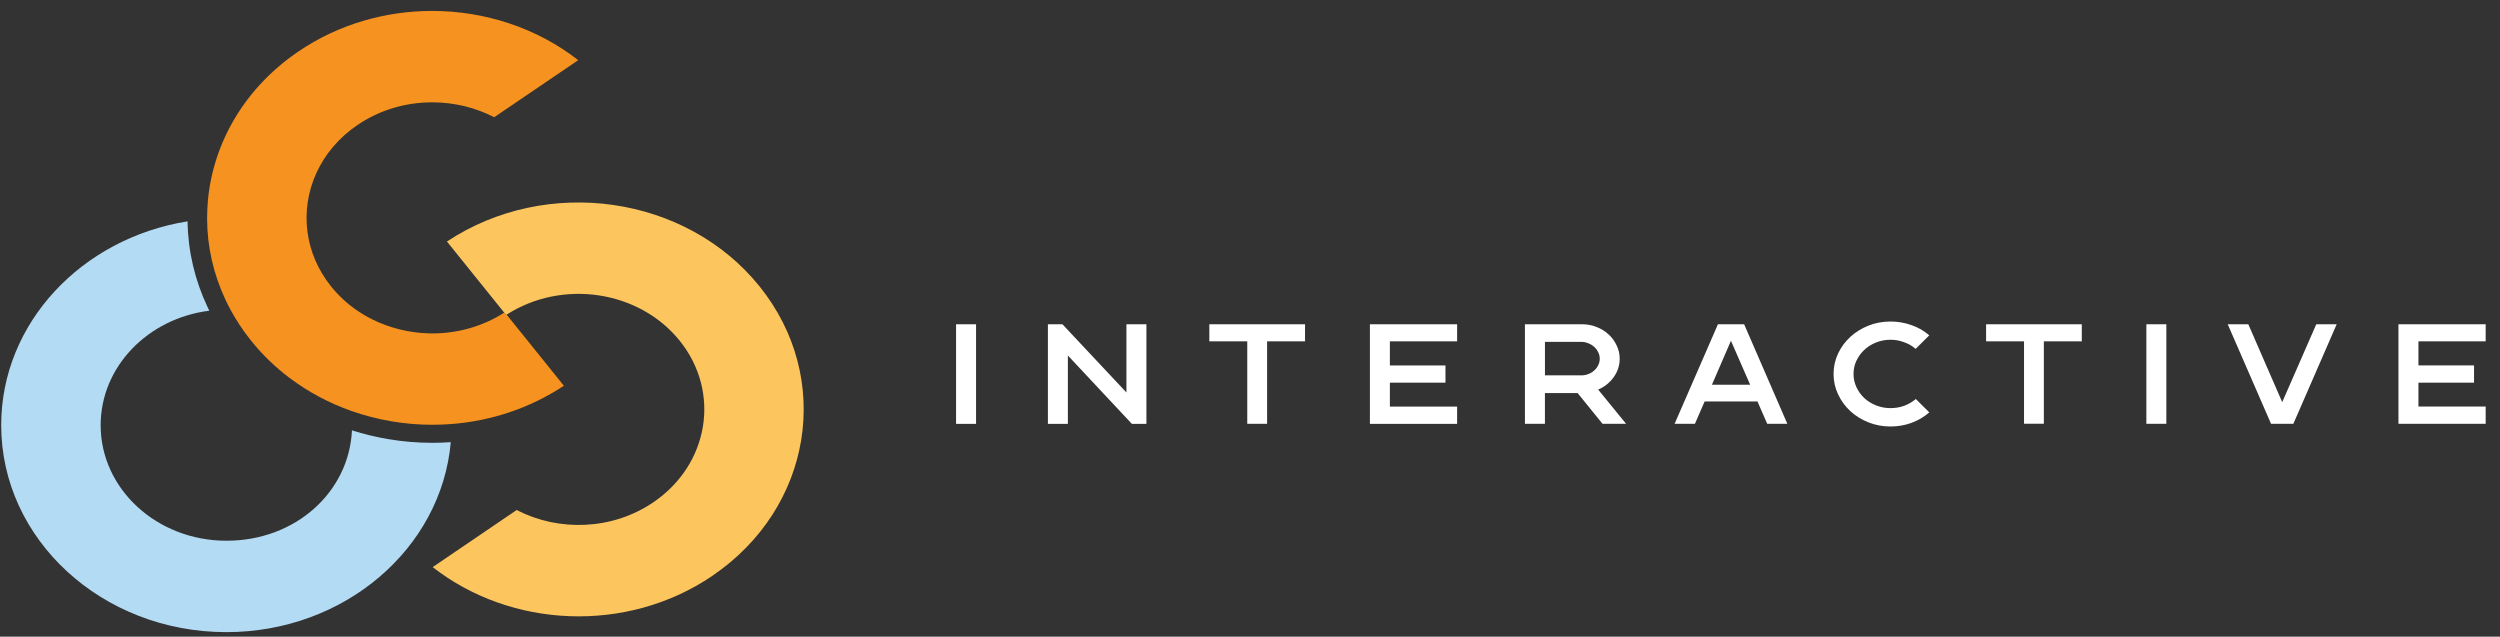
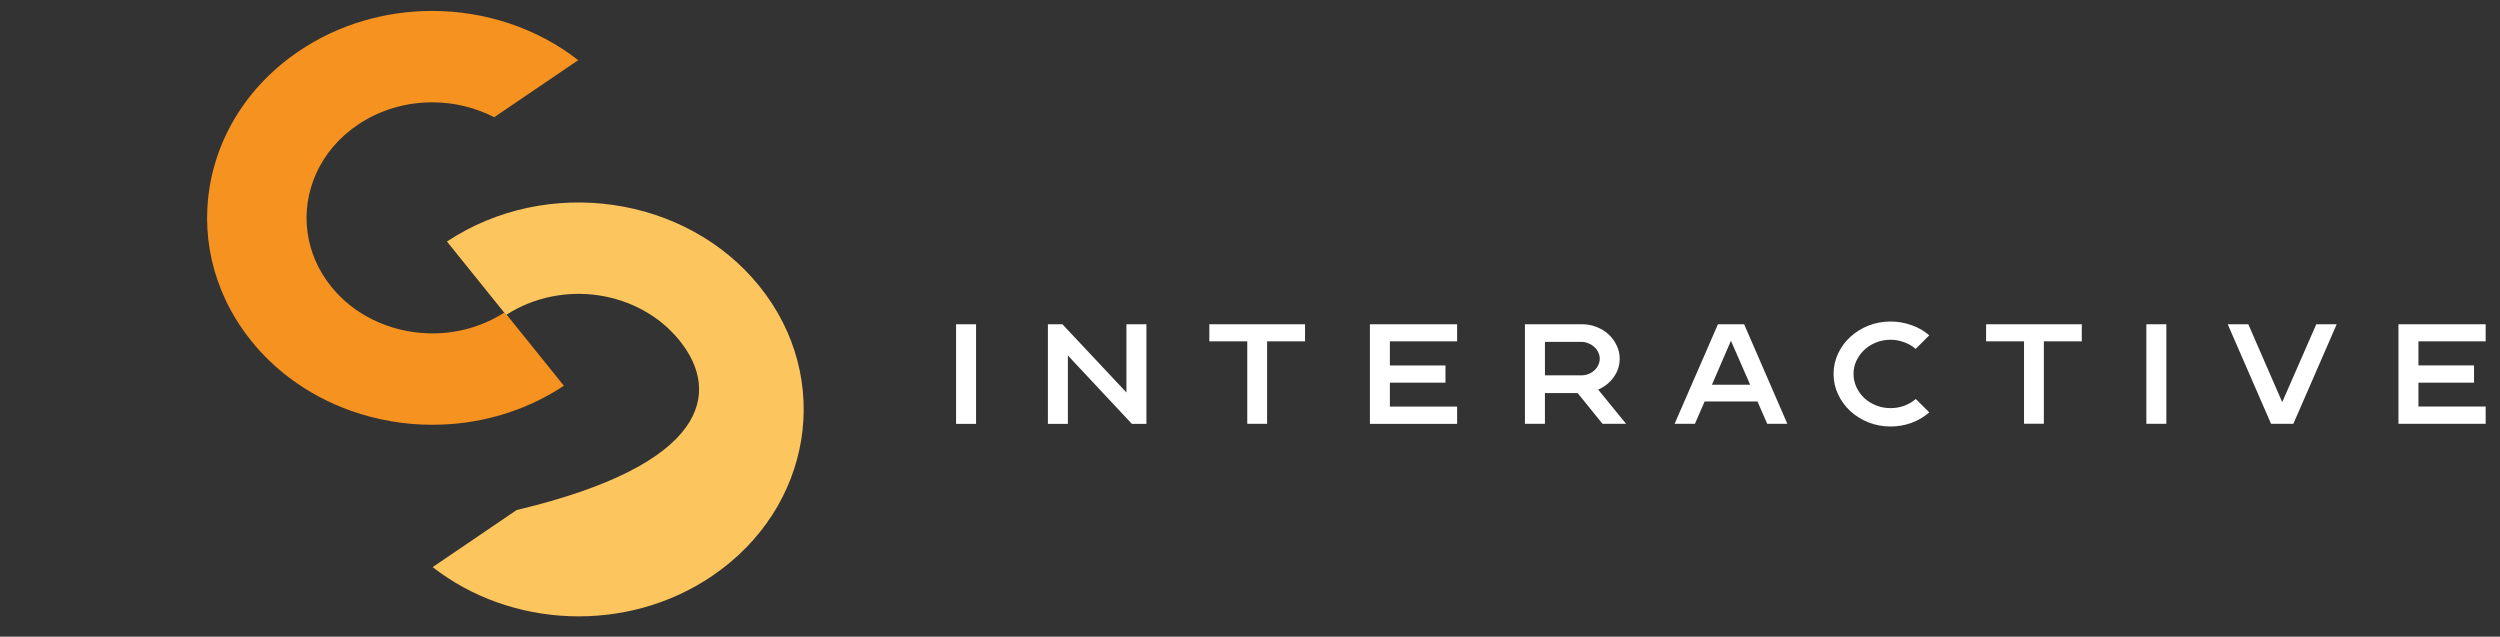
<svg xmlns="http://www.w3.org/2000/svg" width="161" height="41" viewBox="0 0 161 41" fill="none">
  <rect x="0" y="0" width="161" height="41" fill="#333333" stroke="none" />
  <path d="M61.571 27.295V20.884H62.858V27.295H61.571ZM73.829 27.295H72.891L68.771 22.892V27.295H67.485V20.884H68.422L72.542 25.275V20.884H73.829V27.295ZM84.044 20.884V21.983H81.601V27.293H80.324V21.983H77.881V20.884H84.044ZM89.508 21.983V23.534H93.088V24.644H89.508V26.184H93.838V27.295H88.222V20.884H93.838V21.983H89.508ZM104.72 27.293H103.203L101.598 25.312H99.493V27.293H98.206V20.881H101.866C102.205 20.881 102.522 20.939 102.812 21.055C103.113 21.17 103.371 21.331 103.589 21.532C103.808 21.733 103.983 21.968 104.108 22.238C104.241 22.507 104.308 22.794 104.308 23.1C104.308 23.54 104.178 23.938 103.92 24.291C103.666 24.646 103.334 24.912 102.922 25.089L104.718 27.29L104.72 27.293ZM101.828 24.174C101.996 24.174 102.147 24.146 102.287 24.09C102.433 24.035 102.559 23.96 102.666 23.861C102.778 23.763 102.866 23.649 102.924 23.521C102.992 23.386 103.024 23.245 103.024 23.1C103.024 22.954 102.992 22.815 102.924 22.687C102.864 22.552 102.778 22.437 102.666 22.338C102.559 22.24 102.433 22.165 102.287 22.109C102.147 22.047 101.994 22.017 101.828 22.017H99.495V24.172H101.828V24.174ZM115.105 27.293H113.809L113.181 25.853H109.78L109.152 27.293H107.844L110.636 20.881H112.322L115.105 27.293ZM112.711 24.779L111.473 21.945L110.247 24.779H112.711ZM124.245 26.559C123.905 26.852 123.521 27.079 123.089 27.237C122.663 27.389 122.219 27.466 121.753 27.466C121.249 27.466 120.774 27.378 120.327 27.201C119.883 27.023 119.492 26.781 119.159 26.475C118.827 26.163 118.564 25.804 118.371 25.393C118.178 24.984 118.082 24.546 118.082 24.082C118.082 23.617 118.18 23.179 118.371 22.77C118.564 22.362 118.827 22.002 119.159 21.697C119.492 21.391 119.881 21.149 120.327 20.971C120.774 20.794 121.249 20.706 121.753 20.706C122.219 20.706 122.665 20.783 123.089 20.935C123.521 21.082 123.908 21.301 124.245 21.596L123.368 22.467C123.149 22.276 122.9 22.133 122.619 22.037C122.34 21.932 122.051 21.88 121.751 21.88C121.425 21.88 121.116 21.938 120.823 22.054C120.53 22.169 120.278 22.33 120.064 22.531C119.853 22.725 119.683 22.959 119.555 23.228C119.429 23.491 119.367 23.776 119.367 24.082C119.367 24.387 119.429 24.666 119.555 24.935C119.681 25.205 119.85 25.44 120.064 25.641C120.278 25.836 120.53 25.992 120.823 26.11C121.116 26.225 121.425 26.283 121.751 26.283C122.058 26.283 122.349 26.234 122.628 26.135C122.907 26.03 123.156 25.885 123.377 25.695L124.245 26.557V26.559ZM134.067 20.881V21.981H131.624V27.29H130.347V21.981H127.904V20.881H134.067ZM138.226 27.293V20.881H139.512V27.293H138.226ZM150.483 20.881L147.692 27.293H146.256L143.465 20.881H144.791L146.975 25.898L149.169 20.881H150.486H150.483ZM155.748 21.981V23.532H159.328V24.642H155.748V26.182H160.077V27.293H154.461V20.881H160.077V21.981H155.748Z" fill="white" />
-   <path d="M29.03 28.475C28.427 35.323 22.186 40.709 14.578 40.709C6.569 40.709 0.077 34.742 0.077 27.383C0.077 20.806 5.261 15.344 12.079 14.255C12.107 16.178 12.546 18.045 13.378 19.801C13.411 19.871 13.444 19.941 13.479 20.01C9.527 20.503 6.482 23.616 6.482 27.383C6.482 31.493 10.107 34.823 14.58 34.823C19.053 34.823 22.479 31.672 22.666 27.715C23.422 27.956 24.202 28.145 24.987 28.277C25.928 28.438 26.887 28.517 27.847 28.517C28.239 28.517 28.64 28.504 29.034 28.475H29.03Z" fill="#B3DBF4" />
  <path d="M32.627 20.263L36.313 24.842C34.111 26.3 31.607 27.111 29.079 27.307C28.666 27.339 28.255 27.355 27.843 27.355C26.96 27.355 26.08 27.281 25.211 27.133C24.326 26.983 23.456 26.758 22.611 26.459C21.192 25.956 19.849 25.244 18.642 24.335C17.736 23.652 16.908 22.857 16.18 21.952C15.663 21.308 15.217 20.637 14.845 19.946C14.734 19.743 14.632 19.54 14.535 19.336C13.741 17.658 13.346 15.877 13.337 14.104C13.337 13.714 13.354 13.32 13.387 12.934C13.72 9.24 15.719 5.692 19.218 3.315C21.811 1.553 24.834 0.704 27.828 0.704C31.218 0.704 34.574 1.792 37.236 3.875L31.826 7.55C30.601 6.915 29.221 6.59 27.832 6.59C26.16 6.59 24.472 7.063 23.024 8.048C20.59 9.7 19.457 12.37 19.803 14.949C19.968 16.177 20.47 17.388 21.329 18.454C21.909 19.178 22.605 19.774 23.38 20.24C23.578 20.363 23.782 20.474 23.989 20.576C25.098 21.124 26.326 21.427 27.573 21.467C27.664 21.47 27.754 21.472 27.845 21.472C29.447 21.472 31.062 21.036 32.47 20.135L32.592 20.288C32.603 20.28 32.616 20.273 32.627 20.264V20.263Z" fill="#F69220" />
-   <path d="M45.88 37.081C40.353 40.837 32.882 40.448 27.864 36.521L33.274 32.845C35.971 34.244 39.424 34.152 42.074 32.348C45.669 29.906 46.43 25.244 43.771 21.942C41.157 18.694 36.214 17.965 32.63 20.261C32.617 20.268 32.606 20.276 32.593 20.285L32.471 20.133L28.783 15.553C35.214 11.296 44.191 12.571 48.916 18.444C53.678 24.362 52.317 32.704 45.877 37.081H45.88Z" fill="#FDC55D" />
+   <path d="M45.88 37.081C40.353 40.837 32.882 40.448 27.864 36.521L33.274 32.845C45.669 29.906 46.43 25.244 43.771 21.942C41.157 18.694 36.214 17.965 32.63 20.261C32.617 20.268 32.606 20.276 32.593 20.285L32.471 20.133L28.783 15.553C35.214 11.296 44.191 12.571 48.916 18.444C53.678 24.362 52.317 32.704 45.877 37.081H45.88Z" fill="#FDC55D" />
</svg>